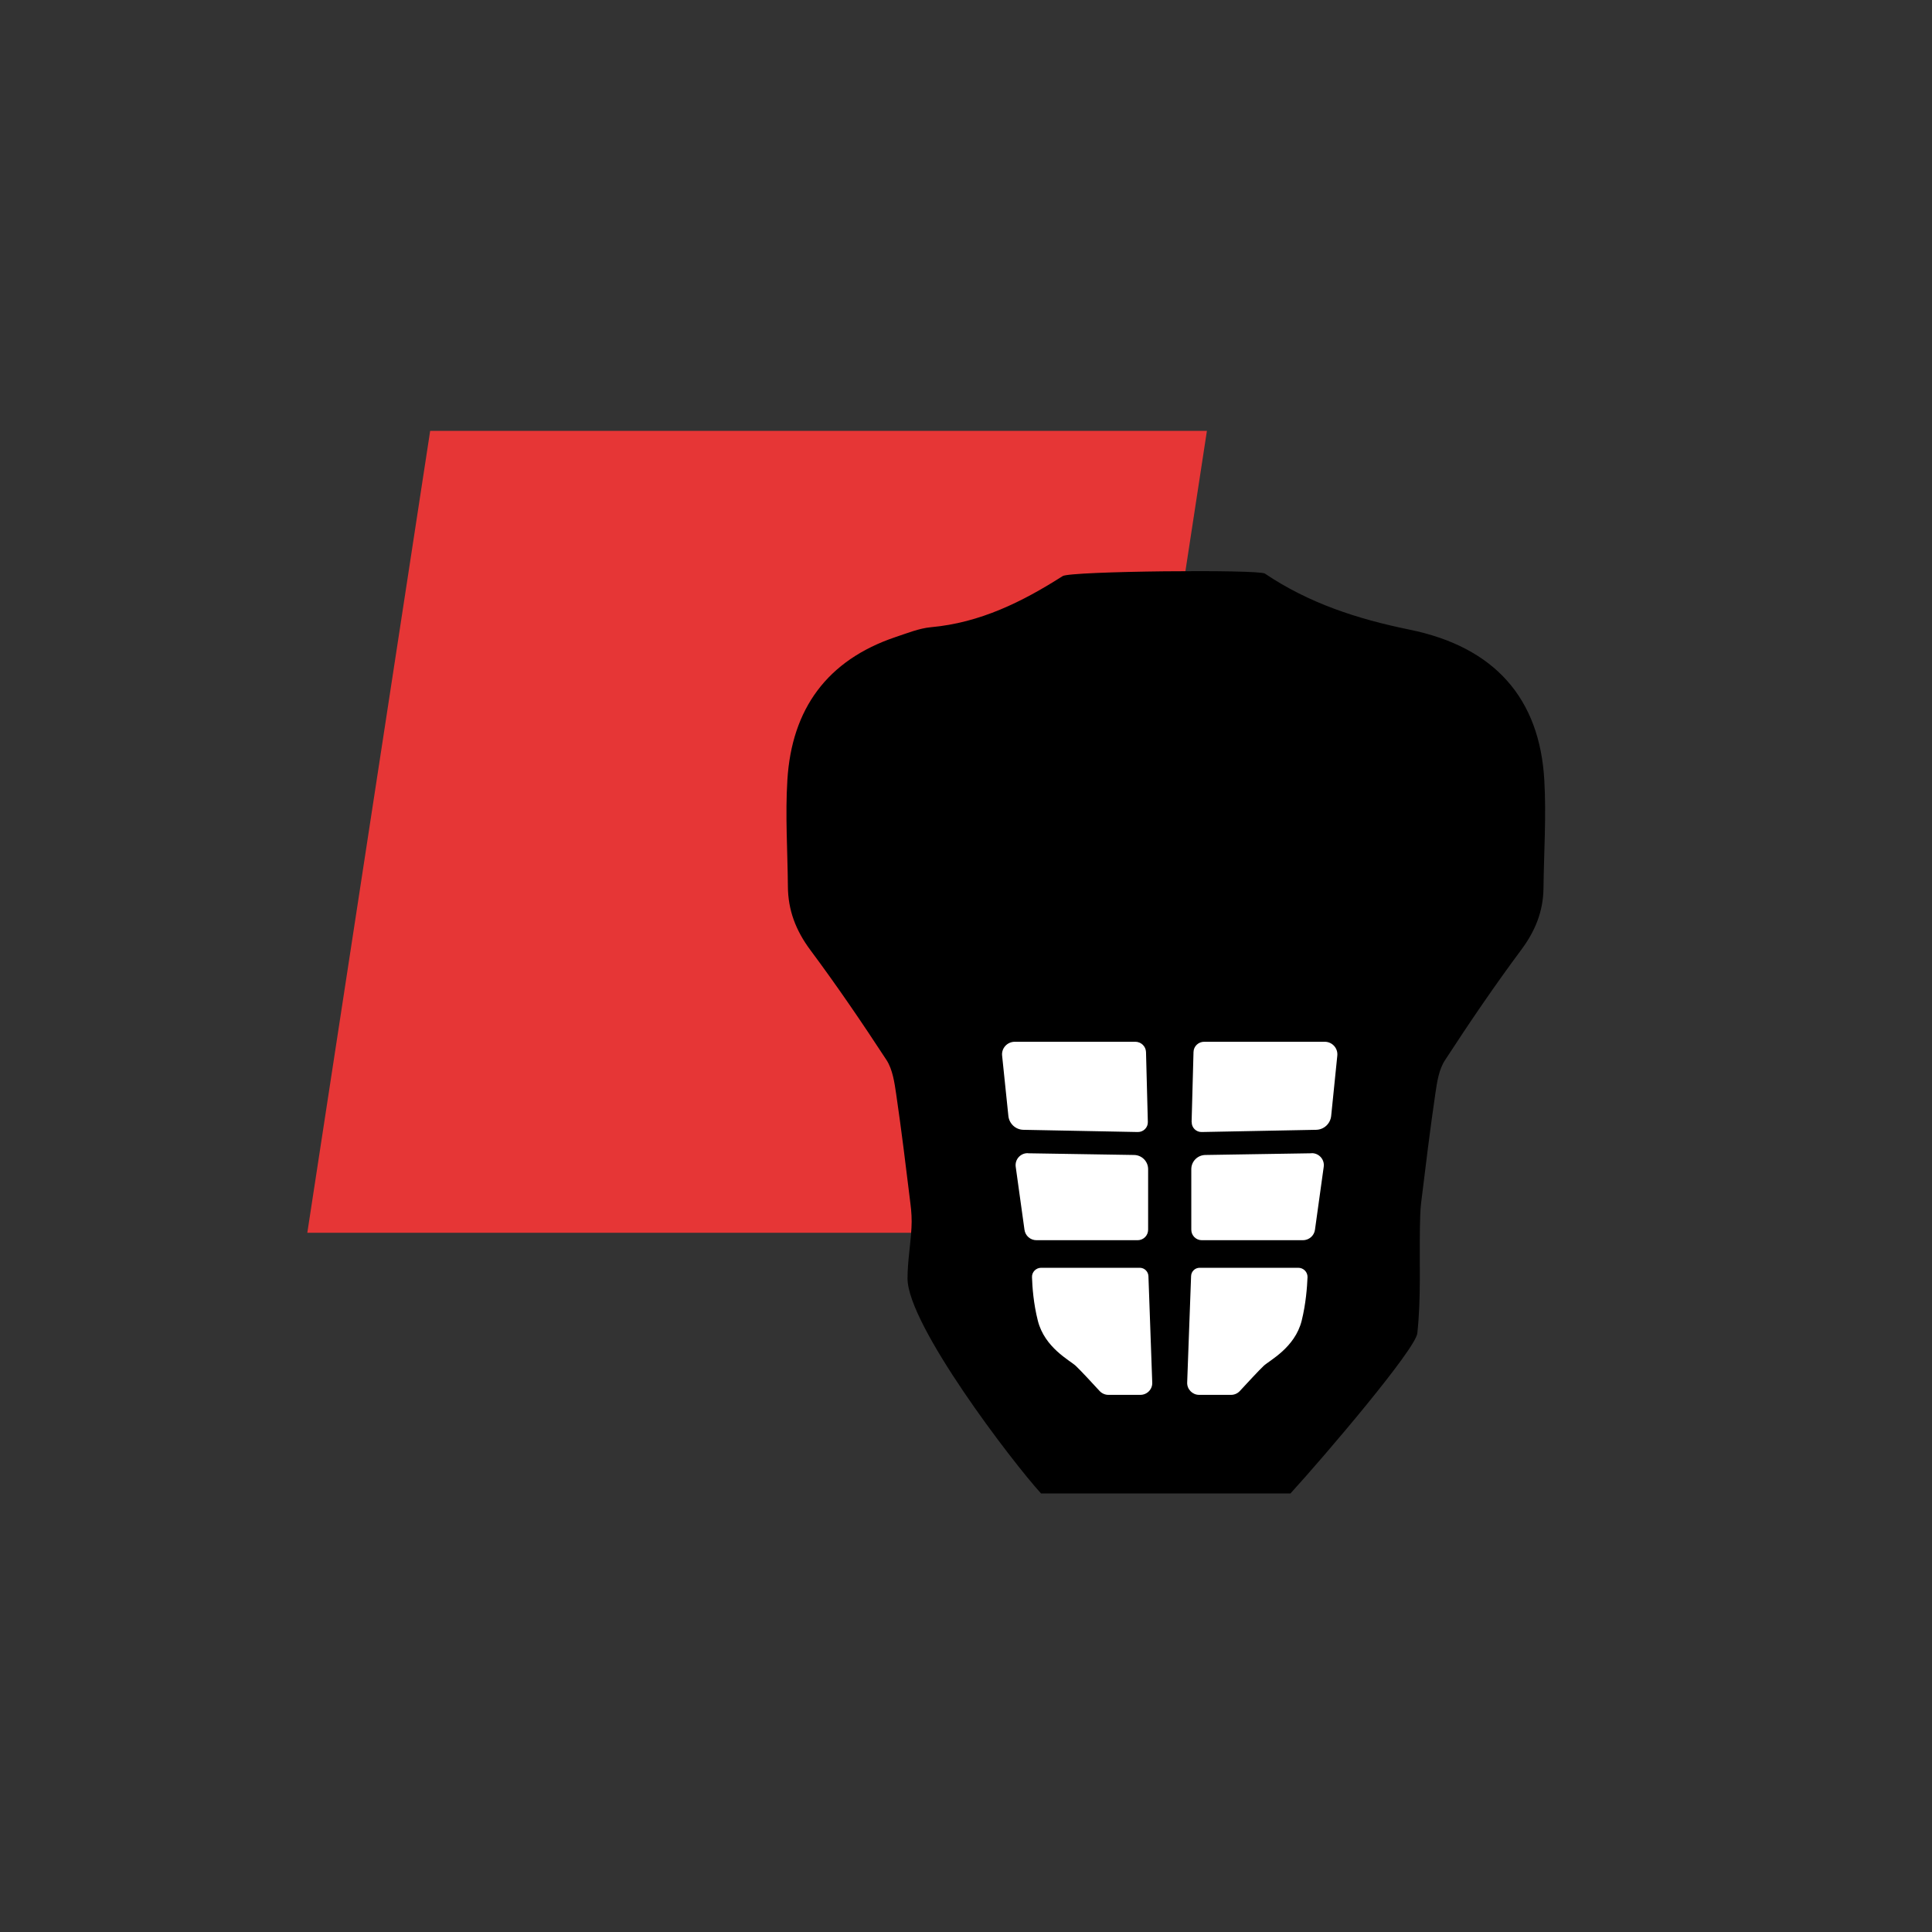
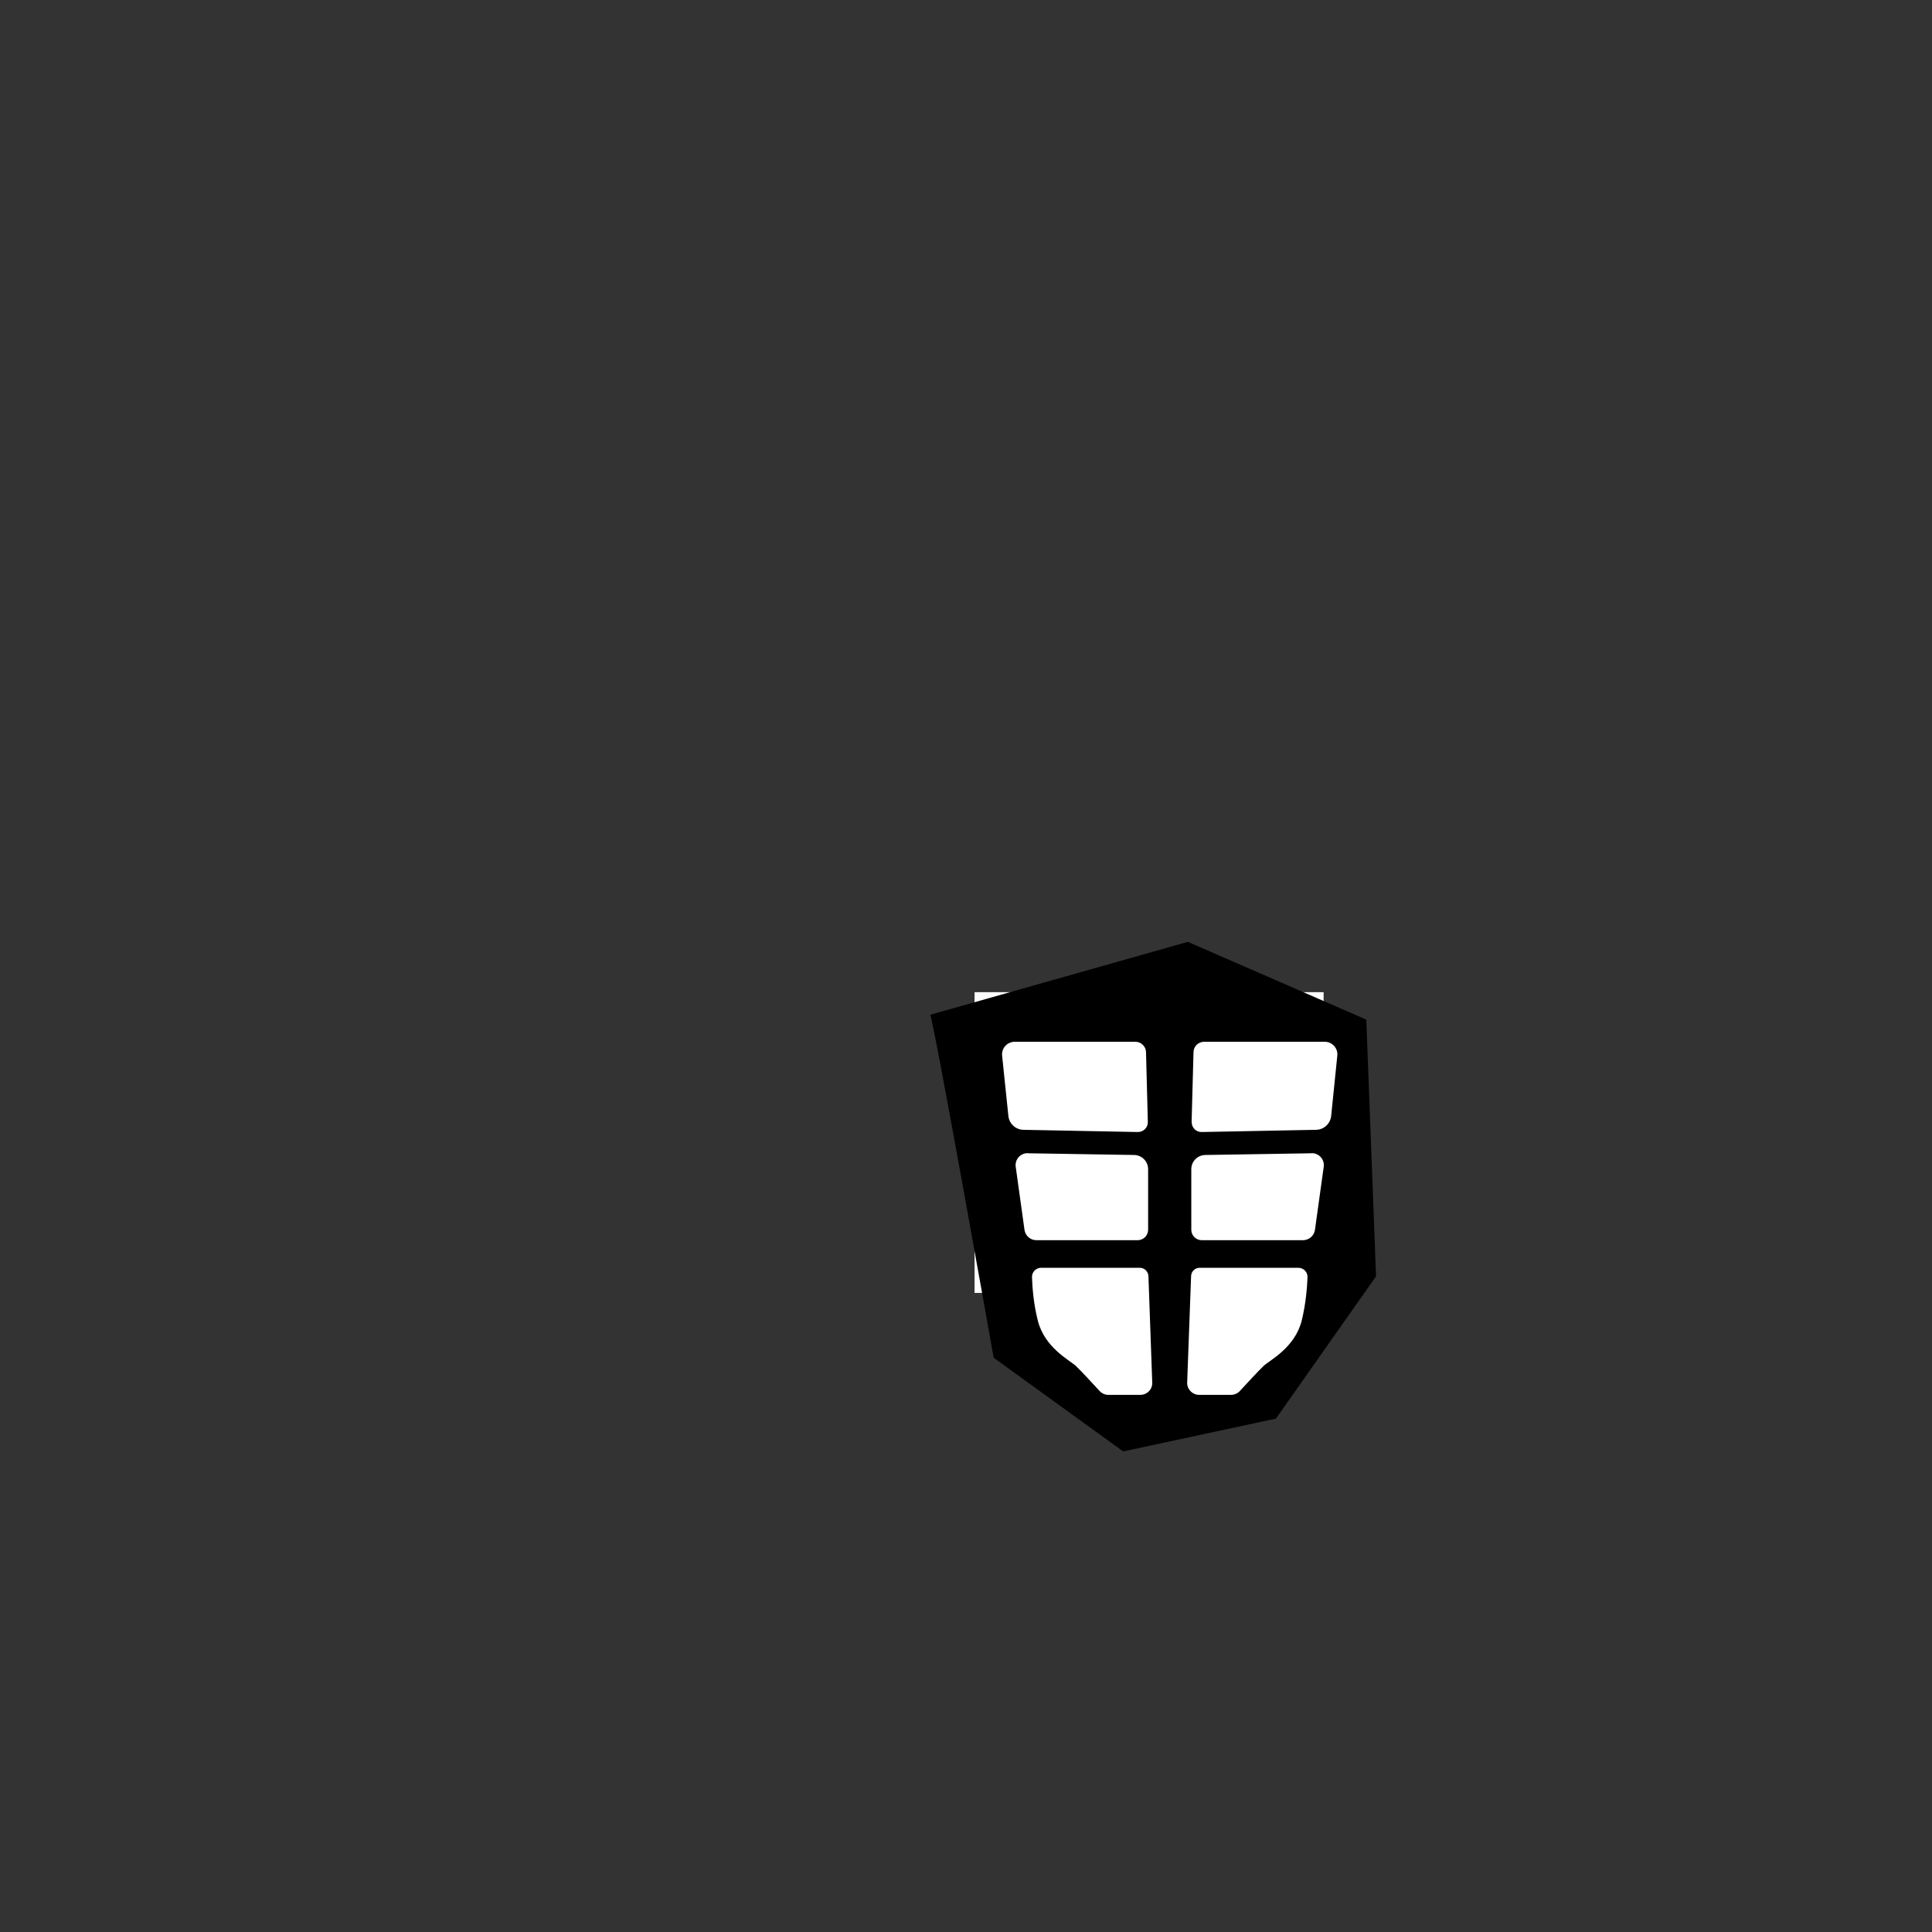
<svg xmlns="http://www.w3.org/2000/svg" version="1.0" preserveAspectRatio="xMidYMid meet" height="100" viewBox="0 0 75 75" zoomAndPan="magnify" width="100">
  <rect x="0" y="0" width="75" height="75" fill="#333333" stroke="none" />
  <defs>
    <clipPath id="a4db7ddc7a">
      <path clip-rule="nonzero" d="M 11.93 16.727 L 47 16.727 L 47 48 L 11.93 48 Z M 11.93 16.727" />
    </clipPath>
    <clipPath id="862ac744eb">
      <path clip-rule="nonzero" d="M 30 22 L 59.984 22 L 59.984 57.977 L 30 57.977 Z M 30 22" />
    </clipPath>
  </defs>
  <g clip-path="url(#a4db7ddc7a)">
-     <path fill-rule="nonzero" fill-opacity="1" d="M 16.699 16.727 L 46.852 16.727 L 42.082 47.855 L 11.93 47.855 Z M 16.699 16.727" fill="#e63636" />
-   </g>
+     </g>
  <path fill-rule="nonzero" fill-opacity="1" d="M 51.383 38.516 L 37.832 38.516 L 37.832 50.191 L 51.383 50.191 Z M 51.383 38.516" fill="#ffffff" />
  <g clip-path="url(#862ac744eb)">
-     <path fill-rule="nonzero" fill-opacity="1" d="M 50.102 57.977 L 40.414 57.977 C 39.305 56.762 35.23 51.434 35.23 49.629 C 35.23 48.977 35.348 48.32 35.383 47.664 C 35.402 47.348 35.383 47.023 35.34 46.703 C 35.168 45.293 34.996 43.879 34.789 42.469 C 34.723 42.02 34.652 41.523 34.418 41.156 C 33.469 39.703 32.492 38.27 31.457 36.879 C 30.895 36.125 30.59 35.332 30.586 34.406 C 30.574 33.031 30.48 31.648 30.566 30.277 C 30.734 27.523 32.109 25.625 34.766 24.73 C 35.215 24.582 35.676 24.391 36.141 24.348 C 38.043 24.176 39.68 23.367 41.254 22.363 C 41.559 22.168 48.852 22.098 49.102 22.266 C 50.812 23.418 52.688 24.027 54.711 24.441 C 58.051 25.121 59.766 27.137 59.949 30.27 C 60.031 31.668 59.934 33.082 59.918 34.484 C 59.906 35.383 59.598 36.141 59.055 36.871 C 58.02 38.262 57.043 39.699 56.098 41.152 C 55.855 41.516 55.785 42.012 55.719 42.461 C 55.512 43.871 55.34 45.285 55.168 46.695 C 55.129 47.016 55.129 47.34 55.121 47.66 C 55.098 49.027 55.168 50.406 55.02 51.758 C 54.953 52.375 51.449 56.492 50.098 57.973 L 50.102 57.973 Z M 42.047 43.957 C 42.473 43.957 42.828 43.941 43.188 43.957 C 43.844 43.992 44.66 43.926 44.77 43.277 C 44.902 42.465 45.215 41.477 44.445 40.738 C 44.246 40.547 43.953 40.363 43.699 40.355 C 42.445 40.316 41.188 40.293 39.938 40.367 C 39.555 40.391 38.902 40.707 38.871 40.949 C 38.781 41.672 38.688 42.387 39.277 43.125 C 40.102 44.152 41.105 43.91 42.047 43.953 L 42.051 43.953 Z M 48.688 40.34 C 48.121 40.34 47.551 40.328 46.984 40.34 C 46.188 40.355 45.691 40.867 45.668 41.684 C 45.66 42.012 45.664 42.34 45.668 42.668 C 45.676 43.539 46.016 43.91 46.891 43.945 C 47.668 43.973 48.449 43.898 49.219 43.965 C 50.035 44.039 50.641 43.809 51.156 43.16 C 51.578 42.621 52.035 41.207 51.645 40.883 C 51.234 40.547 50.59 40.457 50.031 40.348 C 49.602 40.27 49.137 40.332 48.691 40.332 Z M 44.816 51.738 C 44.816 51.289 44.836 50.84 44.812 50.395 C 44.773 49.633 44.391 49.176 43.598 49.16 C 42.703 49.148 41.809 49.16 40.91 49.16 C 40.43 49.156 40.242 49.371 40.207 49.863 C 40.129 50.918 40.227 51.859 41.199 52.543 C 41.629 52.848 42.012 53.254 42.336 53.68 C 42.852 54.363 43.559 54.305 44.199 54.145 C 44.871 53.977 44.852 53.316 44.824 52.73 C 44.809 52.402 44.824 52.074 44.824 51.742 L 44.824 51.738 Z M 45.691 51.719 C 45.691 52.105 45.613 52.512 45.715 52.875 C 45.832 53.324 46 53.98 46.32 54.102 C 46.844 54.305 47.535 54.406 48.043 53.812 C 48.426 53.359 48.84 52.91 49.309 52.551 C 50.156 51.902 50.395 51.086 50.324 50.055 C 50.281 49.418 50.129 49.117 49.449 49.145 C 48.645 49.184 47.836 49.145 47.031 49.156 C 46.172 49.168 45.715 49.609 45.695 50.457 C 45.684 50.875 45.695 51.293 45.695 51.711 Z M 48.047 48.109 C 48.402 48.109 48.762 48.109 49.121 48.109 C 49.938 48.102 50.98 47.102 50.98 46.32 C 50.98 45.484 50.184 44.828 49.16 44.828 C 48.445 44.828 47.727 44.785 47.02 44.844 C 46.703 44.871 46.359 45.047 46.105 45.254 C 45.34 45.871 45.602 46.773 45.742 47.5 C 45.867 48.172 46.645 48.125 47.25 48.109 C 47.516 48.105 47.785 48.109 48.051 48.109 Z M 42.387 44.828 C 41.824 44.828 41.293 44.695 40.887 44.859 C 40.406 45.051 39.914 45.43 39.664 45.863 C 39.5 46.137 39.672 46.711 39.859 47.062 C 40.297 47.891 40.996 48.285 41.977 48.117 C 42.441 48.043 42.941 48.18 43.398 48.086 C 43.887 47.988 44.691 47.801 44.746 47.539 C 44.875 46.859 44.828 46.039 44.543 45.414 C 44.109 44.461 43.086 44.914 42.387 44.82 Z M 42.387 44.828" fill="#000000" />
-   </g>
+     </g>
  <path fill-rule="nonzero" fill-opacity="1" d="M 36.109 39.391 C 36.25 39.629 38.574 52.707 38.574 52.707 L 43.602 56.344 L 49.531 55.07 L 53.418 49.547 L 53.039 39.582 L 46.113 36.562 L 36.105 39.395 Z M 36.109 39.391" fill="#000000" />
  <path fill-rule="nonzero" fill-opacity="1" d="M 39.898 44.77 L 44.023 44.836 C 44.328 44.84 44.57 45.086 44.57 45.387 L 44.57 47.738 C 44.57 47.965 44.387 48.145 44.16 48.145 L 40.238 48.145 C 40 48.145 39.801 47.973 39.77 47.738 L 39.43 45.293 C 39.391 45.012 39.613 44.762 39.898 44.766 Z M 39.898 44.77" fill="#ffffff" />
  <path fill-rule="nonzero" fill-opacity="1" d="M 44.559 43.555 L 44.488 40.84 C 44.48 40.617 44.297 40.441 44.07 40.441 L 39.395 40.441 C 39.102 40.441 38.871 40.691 38.902 40.98 L 39.145 43.32 C 39.176 43.621 39.426 43.855 39.73 43.859 L 44.168 43.945 C 44.387 43.949 44.566 43.77 44.559 43.555 Z M 44.559 43.555" fill="#ffffff" />
  <path fill-rule="nonzero" fill-opacity="1" d="M 40.422 49.215 L 44.246 49.215 C 44.426 49.215 44.574 49.359 44.582 49.539 L 44.73 53.672 C 44.742 53.93 44.531 54.148 44.27 54.148 L 43.027 54.148 C 42.898 54.148 42.777 54.094 42.688 54 C 42.445 53.734 41.938 53.188 41.762 53.023 C 41.527 52.805 40.555 52.32 40.289 51.27 C 40.121 50.609 40.074 49.965 40.062 49.578 C 40.055 49.379 40.219 49.215 40.418 49.215 Z M 40.422 49.215" fill="#ffffff" />
  <path fill-rule="nonzero" fill-opacity="1" d="M 50.918 44.77 L 46.793 44.836 C 46.488 44.84 46.246 45.086 46.246 45.387 L 46.246 47.738 C 46.246 47.965 46.43 48.145 46.656 48.145 L 50.578 48.145 C 50.812 48.145 51.016 47.973 51.047 47.738 L 51.387 45.293 C 51.426 45.012 51.203 44.762 50.918 44.766 Z M 50.918 44.77" fill="#ffffff" />
  <path fill-rule="nonzero" fill-opacity="1" d="M 46.258 43.555 L 46.332 40.84 C 46.336 40.617 46.523 40.441 46.746 40.441 L 51.426 40.441 C 51.715 40.441 51.945 40.691 51.914 40.98 L 51.676 43.32 C 51.645 43.621 51.395 43.855 51.09 43.859 L 46.648 43.945 C 46.43 43.949 46.254 43.77 46.262 43.555 Z M 46.258 43.555" fill="#ffffff" />
  <path fill-rule="nonzero" fill-opacity="1" d="M 50.398 49.215 L 46.57 49.215 C 46.391 49.215 46.242 49.359 46.238 49.539 L 46.086 53.672 C 46.078 53.93 46.289 54.148 46.547 54.148 L 47.793 54.148 C 47.918 54.148 48.043 54.094 48.129 54 C 48.375 53.734 48.879 53.188 49.055 53.023 C 49.289 52.805 50.266 52.32 50.531 51.27 C 50.695 50.609 50.742 49.965 50.758 49.578 C 50.762 49.379 50.602 49.215 50.398 49.215 Z M 50.398 49.215" fill="#ffffff" />
</svg>